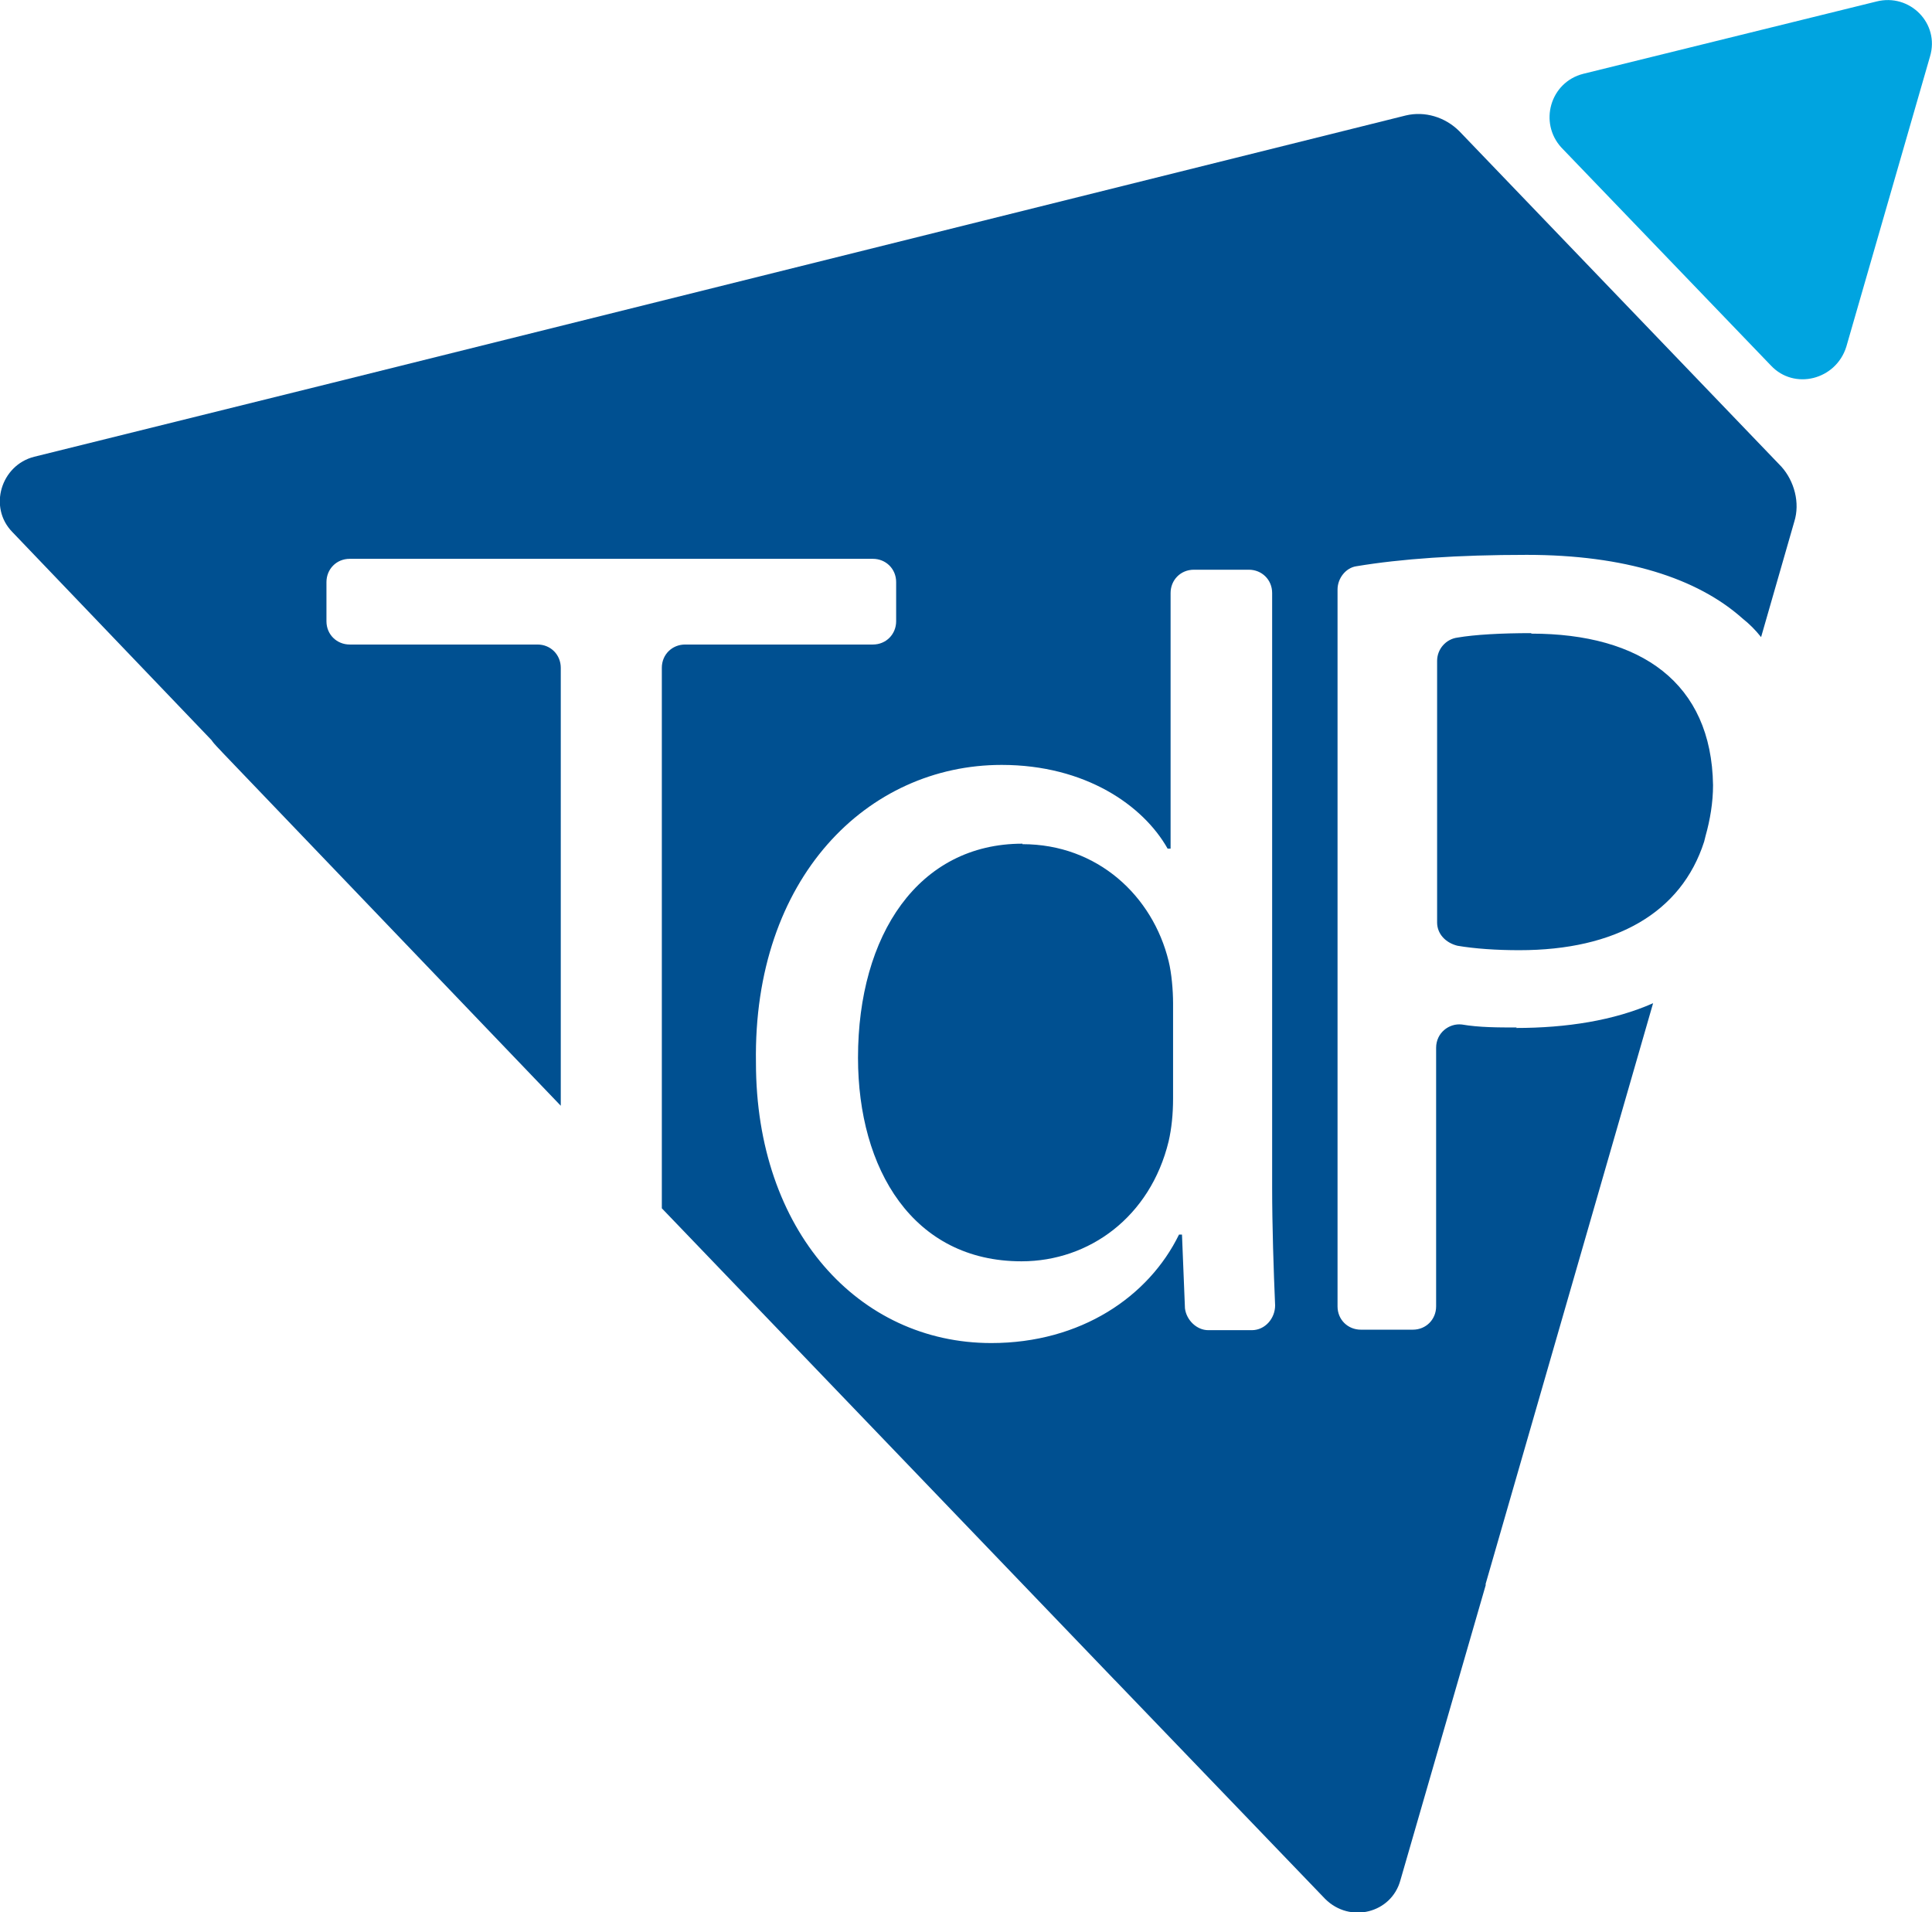
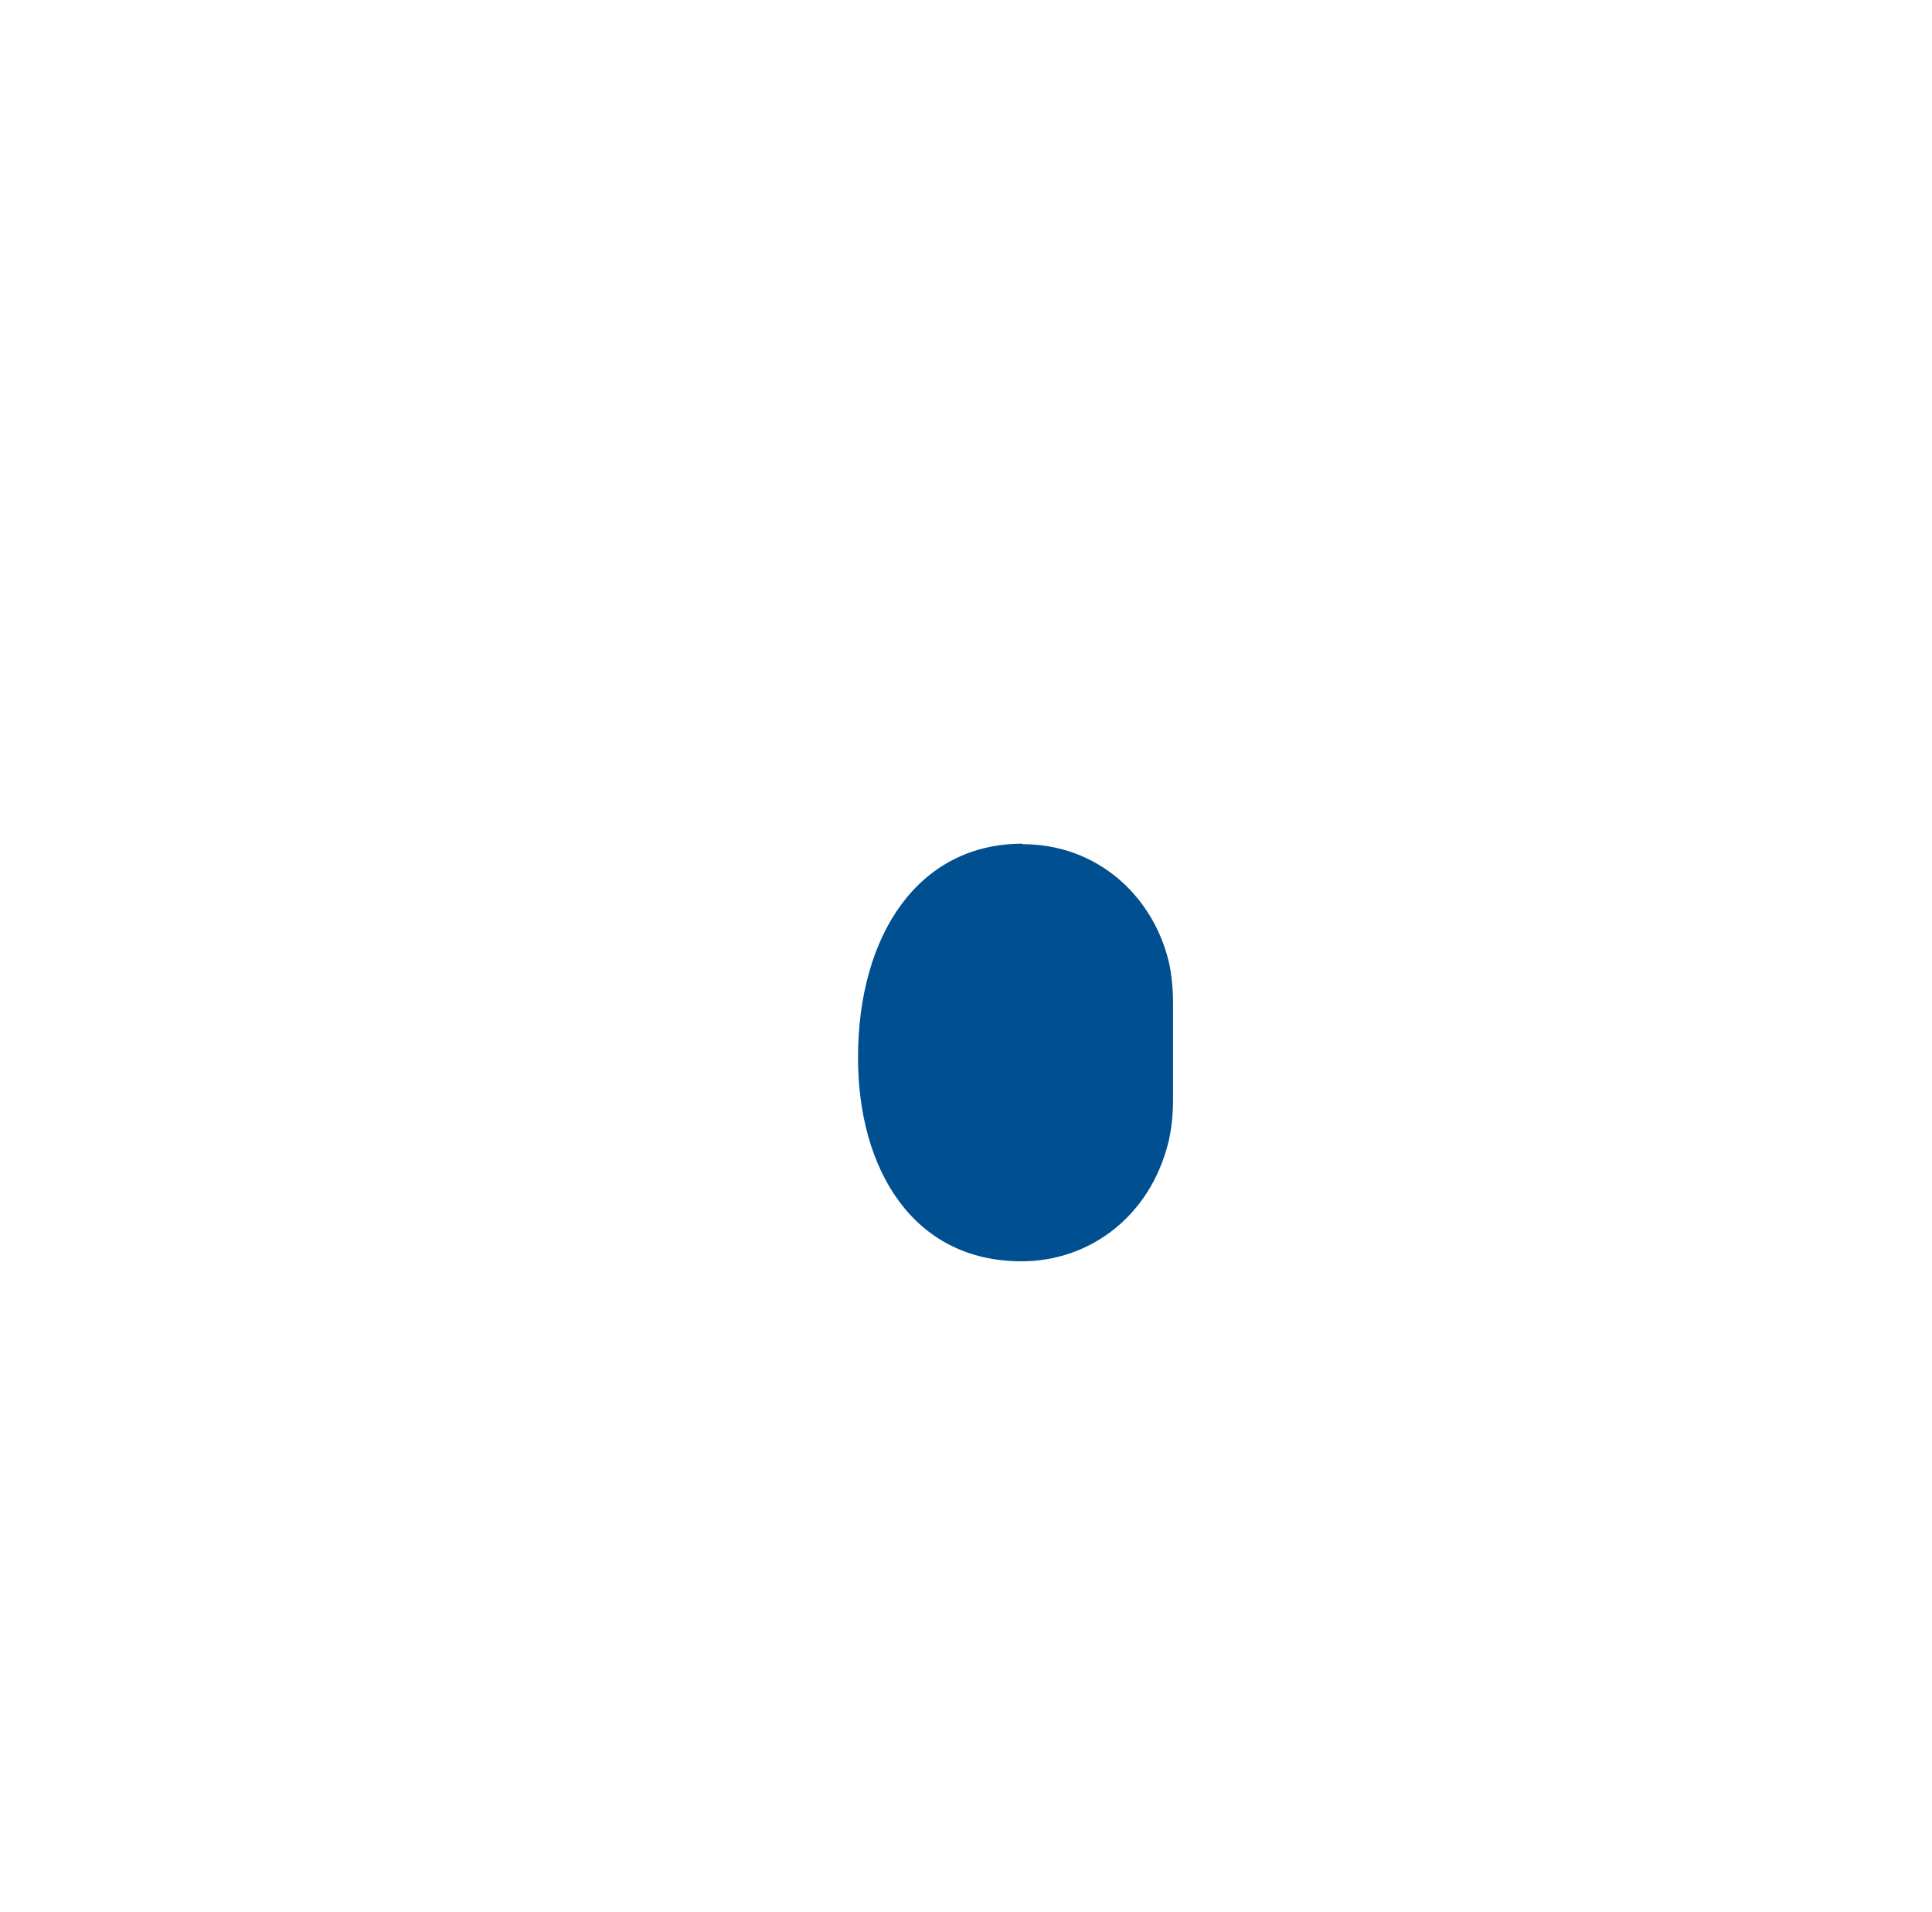
<svg xmlns="http://www.w3.org/2000/svg" id="Capa_2" viewBox="0 0 39 38.6">
  <defs>
    <style>.cls-1{fill:#005091;}.cls-2{fill:#00a4e0;}</style>
  </defs>
  <g id="Layer_1">
    <g>
-       <path class="cls-2" d="M37.88,.03l-5.92,1.46c-.67,.17-.9,.99-.44,1.49l4.23,4.4c.47,.5,1.31,.29,1.52-.38l1.69-5.86c.2-.67-.41-1.28-1.08-1.11" />
      <path class="cls-1" d="M20.64,17.03c-2.1,0-3.32,1.84-3.32,4.32,0,2.25,1.11,4.11,3.3,4.11,1.37,0,2.6-.9,2.97-2.42,.06-.26,.09-.55,.09-.87v-1.92c0-.26-.03-.61-.09-.85-.32-1.31-1.43-2.36-2.95-2.36" />
-       <path class="cls-1" d="M30.91,12.78c-.61,0-1.14,.03-1.49,.09-.23,.03-.41,.23-.41,.47v5.28c0,.23,.17,.41,.41,.47,.35,.06,.79,.09,1.25,.09,1.95,0,3.27-.76,3.73-2.19l.03-.12c.09-.32,.15-.67,.15-1.02-.03-2.07-1.46-3.06-3.67-3.06" />
-       <path class="cls-1" d="M30.62,20.74c-.38,0-.76,0-1.11-.06-.26-.03-.52,.17-.52,.47v5.22c0,.26-.2,.47-.47,.47h-1.05c-.26,0-.47-.2-.47-.47V11.9c0-.23,.17-.44,.38-.47,.9-.15,2.04-.23,3.44-.23,1.98,0,3.44,.47,4.35,1.28,.15,.12,.26,.23,.38,.38l.67-2.33c.12-.38,0-.82-.26-1.11l-6.5-6.77c-.29-.29-.7-.41-1.08-.32L6.7,7.73h0L.69,9.22c-.67,.17-.93,1.02-.44,1.52l4.02,4.2c.06,.09,.15,.17,.23,.26l6.82,7.12V13.48c0-.26-.2-.47-.47-.47h-3.79c-.26,0-.47-.2-.47-.47v-.79c0-.26,.2-.47,.47-.47h10.56c.26,0,.47,.2,.47,.47v.79c0,.26-.2,.47-.47,.47h-3.79c-.26,0-.47,.2-.47,.47v10.91l9.13,9.51,.03,.03,4.23,4.4c.5,.5,1.34,.29,1.52-.38l1.72-5.95v-.03l3.38-11.72c-.79,.35-1.75,.5-2.77,.5m-5.34,6.1h-.87c-.23,0-.44-.2-.47-.44l-.06-1.49h-.06c-.61,1.25-1.98,2.19-3.79,2.19-2.68,0-4.75-2.27-4.75-5.66-.06-3.73,2.25-6.01,4.96-6.01,1.69,0,2.86,.82,3.35,1.69h.06v-5.16c0-.26,.2-.47,.47-.47h1.11c.26,0,.47,.2,.47,.47v11.99c0,.79,.03,1.69,.06,2.39,0,.26-.2,.5-.47,.5" />
    </g>
  </g>
</svg>